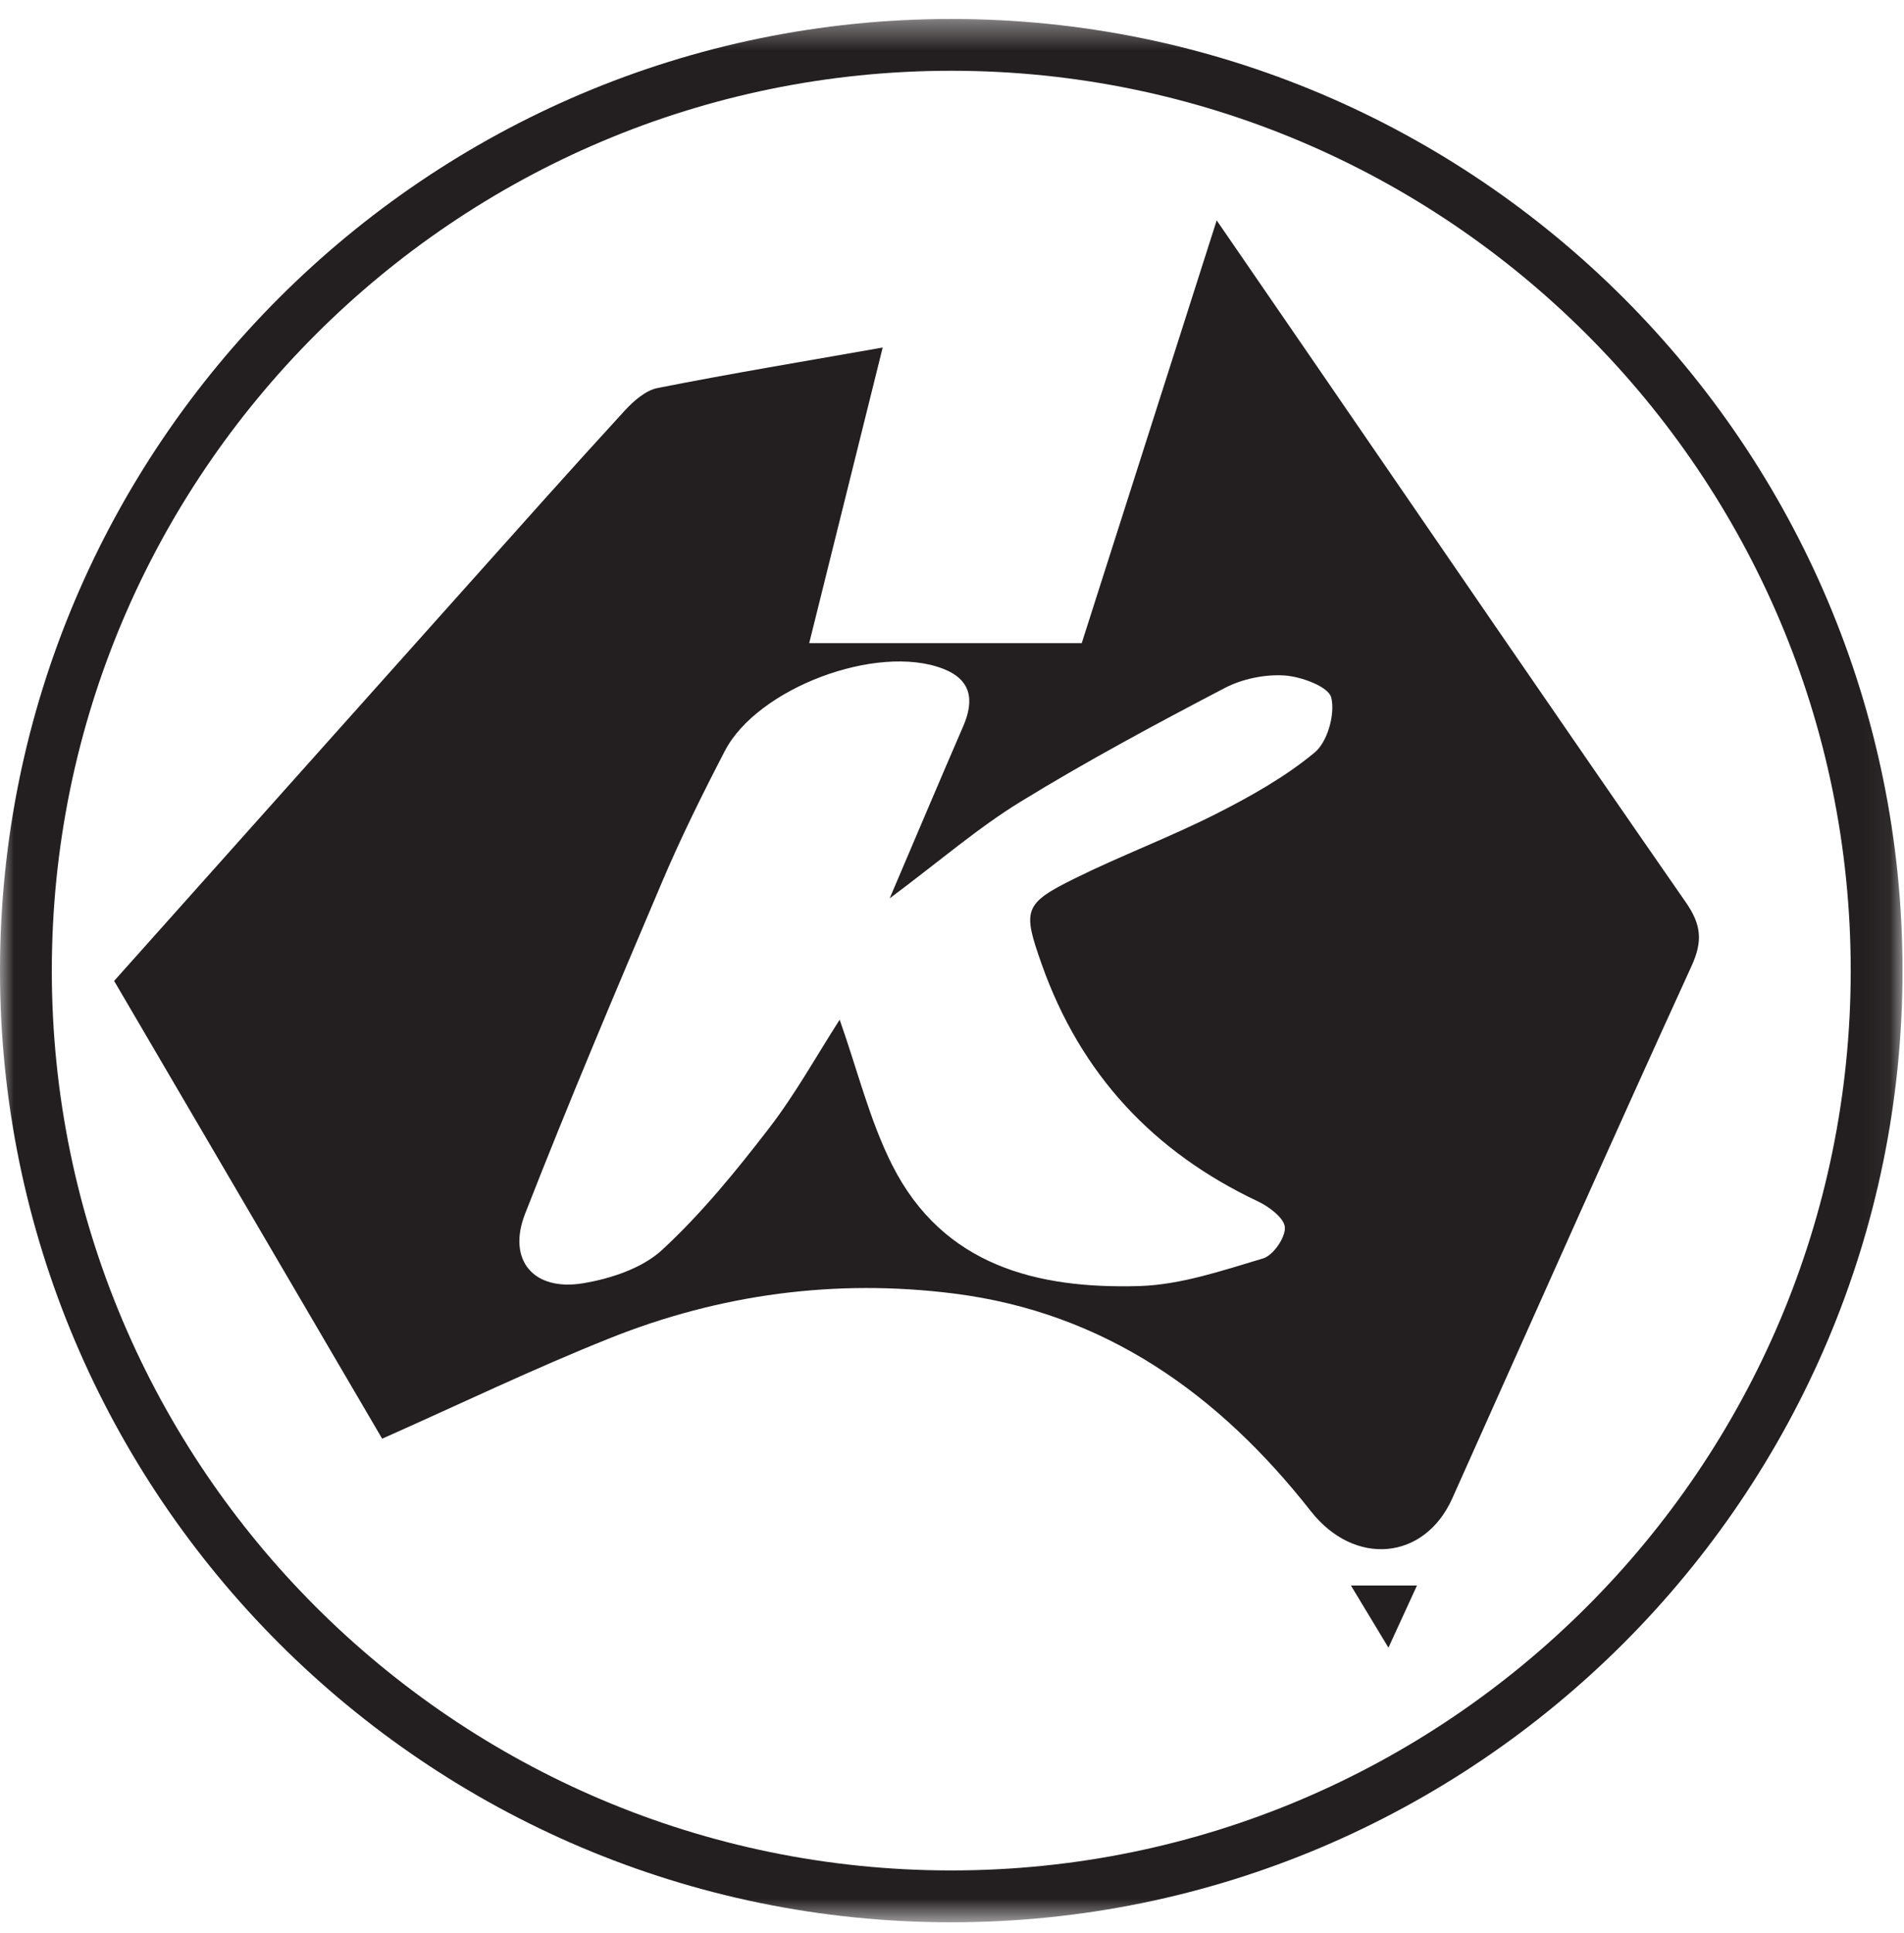
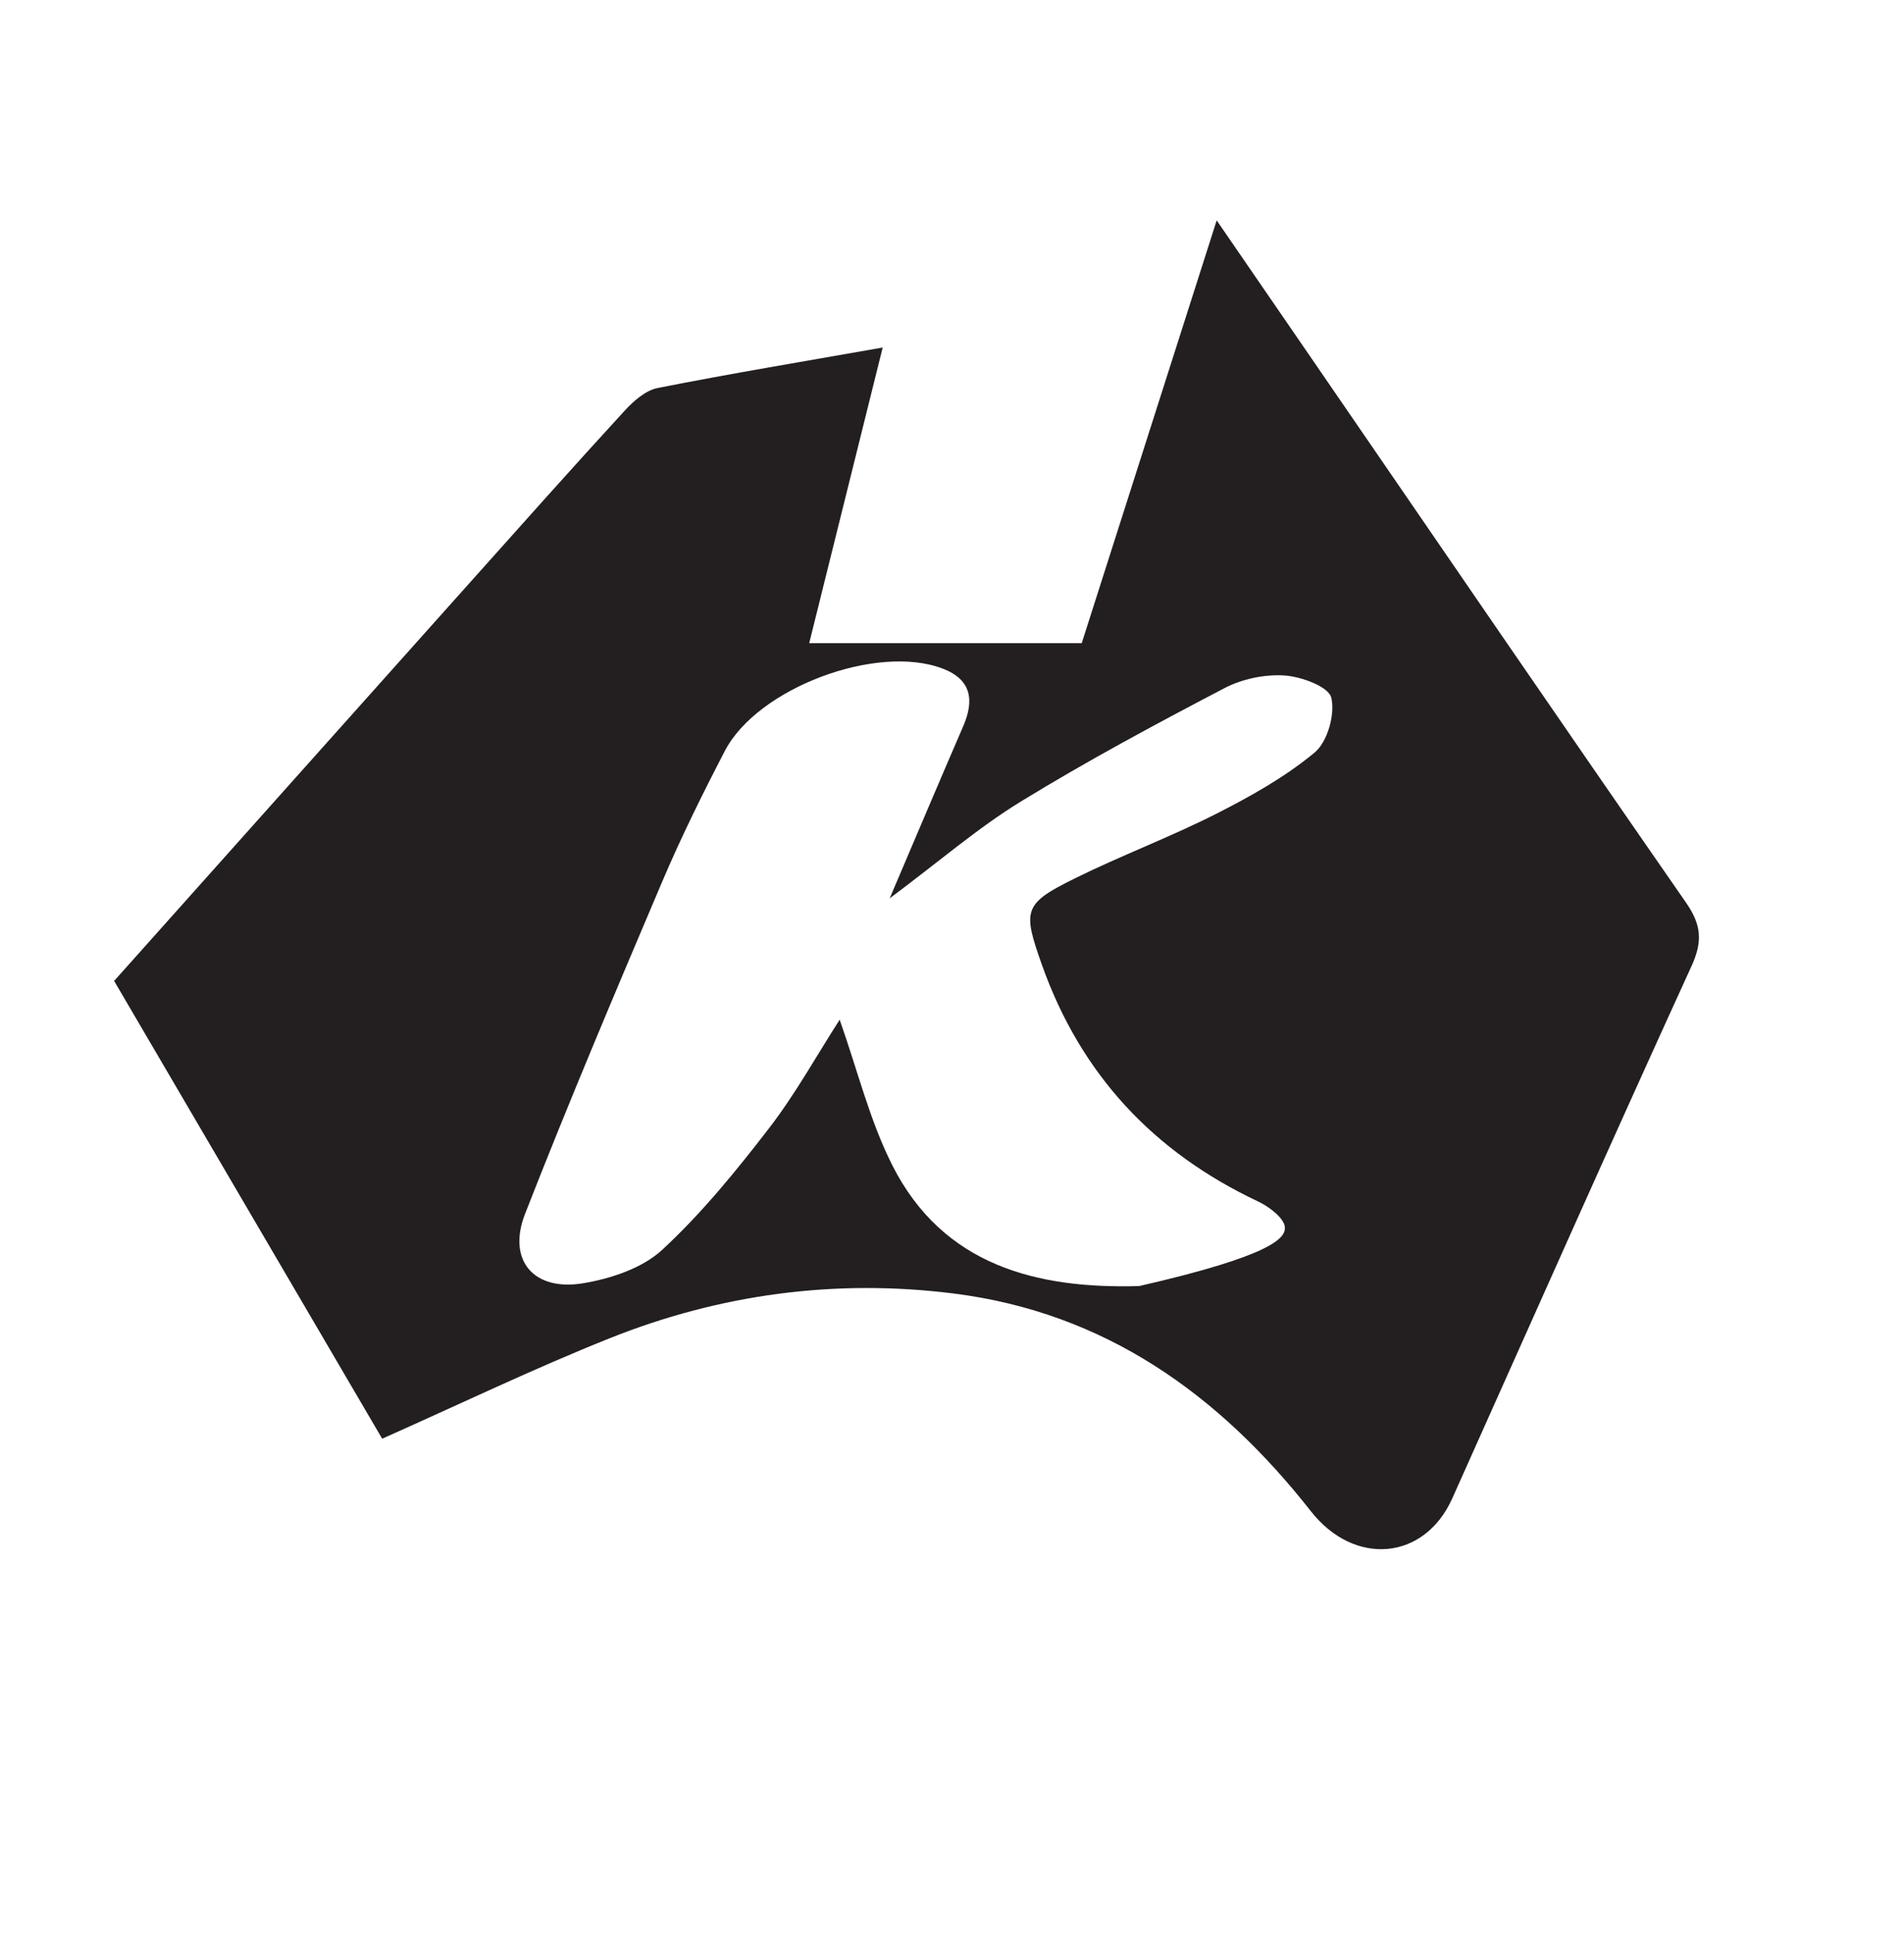
<svg xmlns="http://www.w3.org/2000/svg" xmlns:xlink="http://www.w3.org/1999/xlink" width="67px" height="68px" viewBox="0 0 67 68">
  <title>Kosher-Colour</title>
  <desc>Created with Sketch.</desc>
  <defs>
    <polygon id="path-1" points="0 0.386 66.948 0.386 66.948 67.333 0 67.333" />
  </defs>
  <g id="Home" stroke="none" stroke-width="1" fill="none" fill-rule="evenodd">
    <g id="Organic---Spelt" transform="translate(-153, -1164)">
      <g id="Kosher-Colour" transform="translate(153, 1164)">
-         <path d="M29.547,35.867 C30.178,37.65 30.602,39.407 31.395,40.979 C33.184,44.524 36.5,45.34 40.088,45.236 C41.552,45.193 43.018,44.689 44.444,44.265 C44.8,44.159 45.231,43.539 45.214,43.175 C45.198,42.851 44.662,42.445 44.269,42.26 C40.587,40.523 38.029,37.784 36.663,33.934 C35.978,32.001 36.008,31.791 37.846,30.885 C39.469,30.085 41.172,29.447 42.786,28.631 C44.002,28.015 45.22,27.333 46.262,26.469 C46.715,26.092 46.988,25.119 46.846,24.538 C46.752,24.152 45.791,23.798 45.197,23.759 C44.499,23.714 43.702,23.882 43.08,24.209 C40.659,25.475 38.246,26.769 35.918,28.196 C34.416,29.117 33.066,30.287 31.307,31.599 C32.288,29.298 33.083,27.418 33.894,25.546 C34.289,24.633 34.187,23.906 33.176,23.519 C30.859,22.631 26.658,24.197 25.506,26.415 C24.717,27.933 23.956,29.471 23.288,31.045 C21.644,34.911 20.006,38.783 18.476,42.697 C17.84,44.326 18.776,45.43 20.522,45.137 C21.498,44.975 22.601,44.609 23.302,43.962 C24.686,42.683 25.898,41.194 27.054,39.695 C27.99,38.481 28.74,37.123 29.547,35.867 M42.814,7.752 C44.054,9.554 45.153,11.153 46.252,12.753 C50.604,19.087 54.942,25.43 59.325,31.742 C59.864,32.518 59.926,33.1 59.524,33.979 C56.678,40.203 53.903,46.459 51.104,52.705 C50.121,54.897 47.657,55.101 46.13,53.158 C42.898,49.043 38.876,46.166 33.558,45.498 C29.401,44.975 25.337,45.52 21.452,47.073 C18.783,48.139 16.187,49.388 13.448,50.605 C10.37,45.352 7.21,39.958 4.016,34.503 C8.182,29.84 12.323,25.201 16.468,20.567 C18.297,18.521 20.123,16.471 21.978,14.449 C22.292,14.107 22.714,13.733 23.141,13.648 C25.716,13.139 28.308,12.709 31.061,12.224 C30.172,15.799 29.328,19.189 28.475,22.623 L38.065,22.623 C39.634,17.709 41.177,12.88 42.814,7.752" id="Fill-1" fill="#231F20" />
-         <path d="M49.862,55.769 C49.519,56.516 49.23,57.145 48.858,57.956 C48.381,57.167 47.998,56.531 47.538,55.769 L49.862,55.769 Z" id="Fill-3" fill="#231F20" />
+         <path d="M29.547,35.867 C30.178,37.65 30.602,39.407 31.395,40.979 C33.184,44.524 36.5,45.34 40.088,45.236 C44.8,44.159 45.231,43.539 45.214,43.175 C45.198,42.851 44.662,42.445 44.269,42.26 C40.587,40.523 38.029,37.784 36.663,33.934 C35.978,32.001 36.008,31.791 37.846,30.885 C39.469,30.085 41.172,29.447 42.786,28.631 C44.002,28.015 45.22,27.333 46.262,26.469 C46.715,26.092 46.988,25.119 46.846,24.538 C46.752,24.152 45.791,23.798 45.197,23.759 C44.499,23.714 43.702,23.882 43.08,24.209 C40.659,25.475 38.246,26.769 35.918,28.196 C34.416,29.117 33.066,30.287 31.307,31.599 C32.288,29.298 33.083,27.418 33.894,25.546 C34.289,24.633 34.187,23.906 33.176,23.519 C30.859,22.631 26.658,24.197 25.506,26.415 C24.717,27.933 23.956,29.471 23.288,31.045 C21.644,34.911 20.006,38.783 18.476,42.697 C17.84,44.326 18.776,45.43 20.522,45.137 C21.498,44.975 22.601,44.609 23.302,43.962 C24.686,42.683 25.898,41.194 27.054,39.695 C27.99,38.481 28.74,37.123 29.547,35.867 M42.814,7.752 C44.054,9.554 45.153,11.153 46.252,12.753 C50.604,19.087 54.942,25.43 59.325,31.742 C59.864,32.518 59.926,33.1 59.524,33.979 C56.678,40.203 53.903,46.459 51.104,52.705 C50.121,54.897 47.657,55.101 46.13,53.158 C42.898,49.043 38.876,46.166 33.558,45.498 C29.401,44.975 25.337,45.52 21.452,47.073 C18.783,48.139 16.187,49.388 13.448,50.605 C10.37,45.352 7.21,39.958 4.016,34.503 C8.182,29.84 12.323,25.201 16.468,20.567 C18.297,18.521 20.123,16.471 21.978,14.449 C22.292,14.107 22.714,13.733 23.141,13.648 C25.716,13.139 28.308,12.709 31.061,12.224 C30.172,15.799 29.328,19.189 28.475,22.623 L38.065,22.623 C39.634,17.709 41.177,12.88 42.814,7.752" id="Fill-1" fill="#231F20" />
        <g id="Group-7" transform="translate(0, 0.281)">
          <mask id="mask-2" fill="white">
            <use xlink:href="#path-1" />
          </mask>
          <g id="Clip-6" />
-           <path d="M33.474,2.208 C16.022,2.208 1.823,16.408 1.823,33.86 C1.823,51.312 16.022,65.51 33.474,65.51 C50.927,65.51 65.125,51.312 65.125,33.86 C65.125,16.408 50.927,2.208 33.474,2.208 M33.474,67.334 C15.017,67.334 -6.66666667e-05,52.317 -6.66666667e-05,33.86 C-6.66666667e-05,15.402 15.017,0.386 33.474,0.386 C51.932,0.386 66.948,15.402 66.948,33.86 C66.948,52.317 51.932,67.334 33.474,67.334" id="Fill-5" fill="#231F20" mask="url(#mask-2)" />
        </g>
      </g>
    </g>
  </g>
</svg>